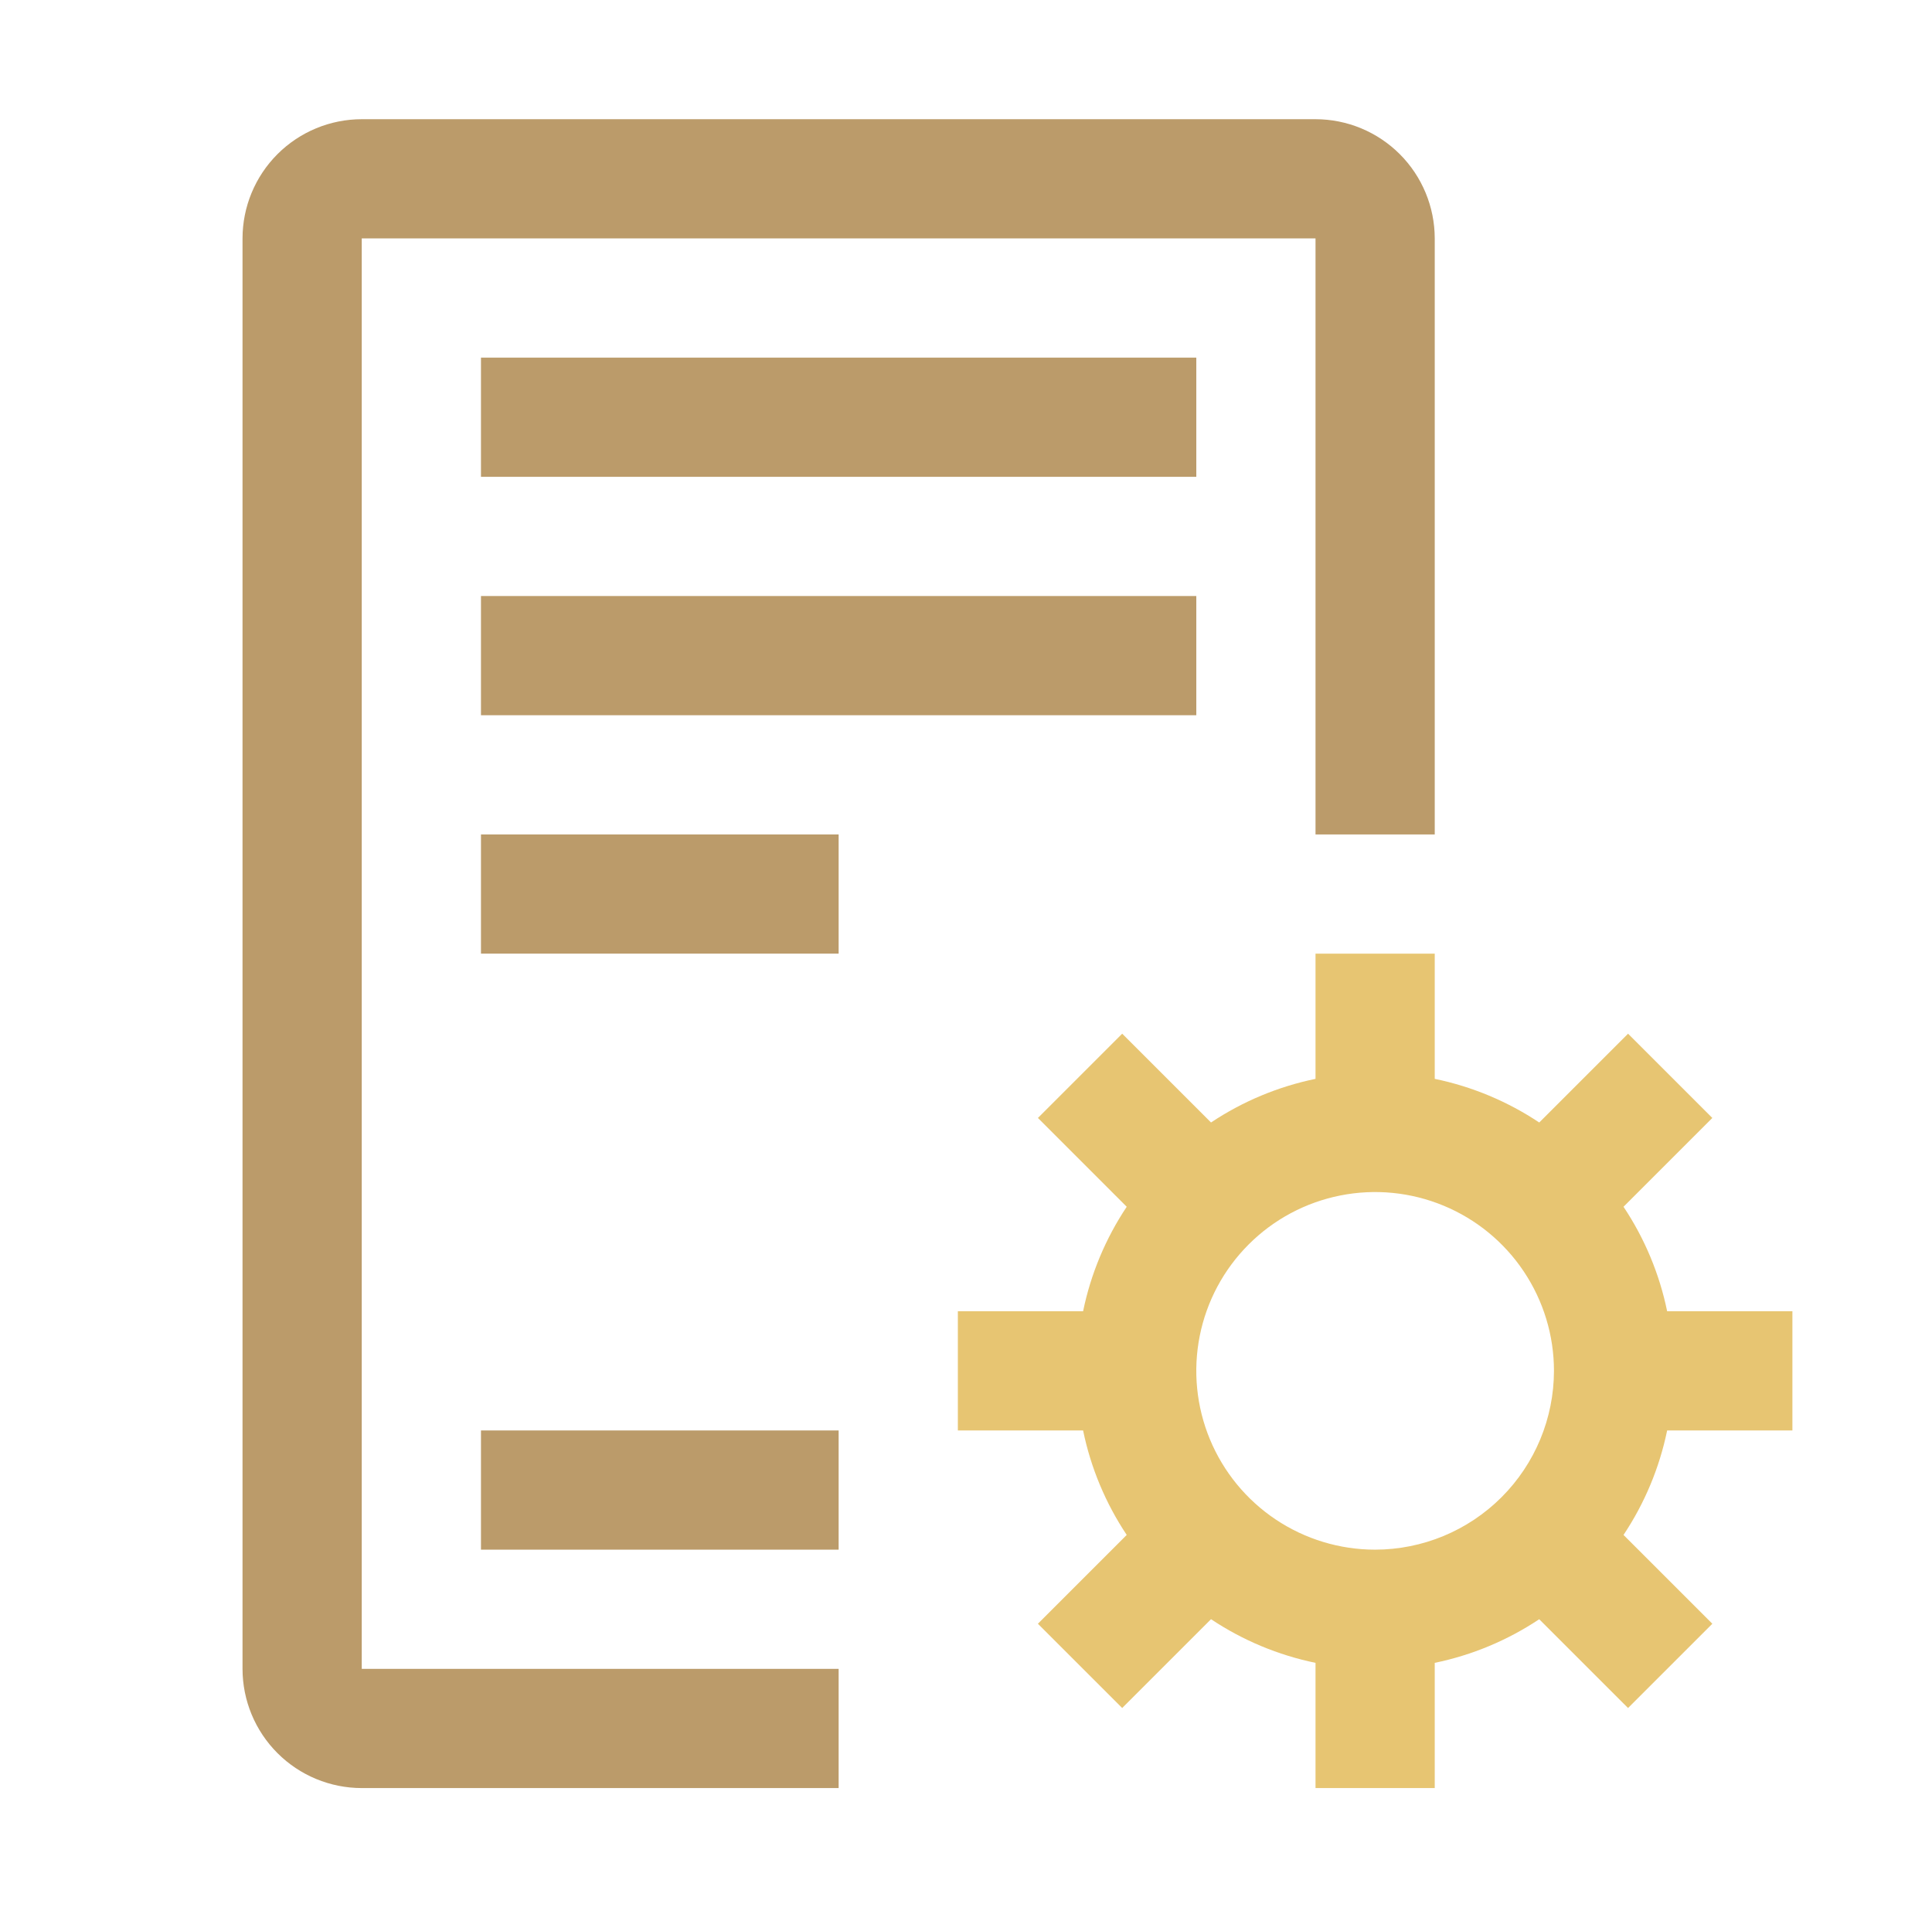
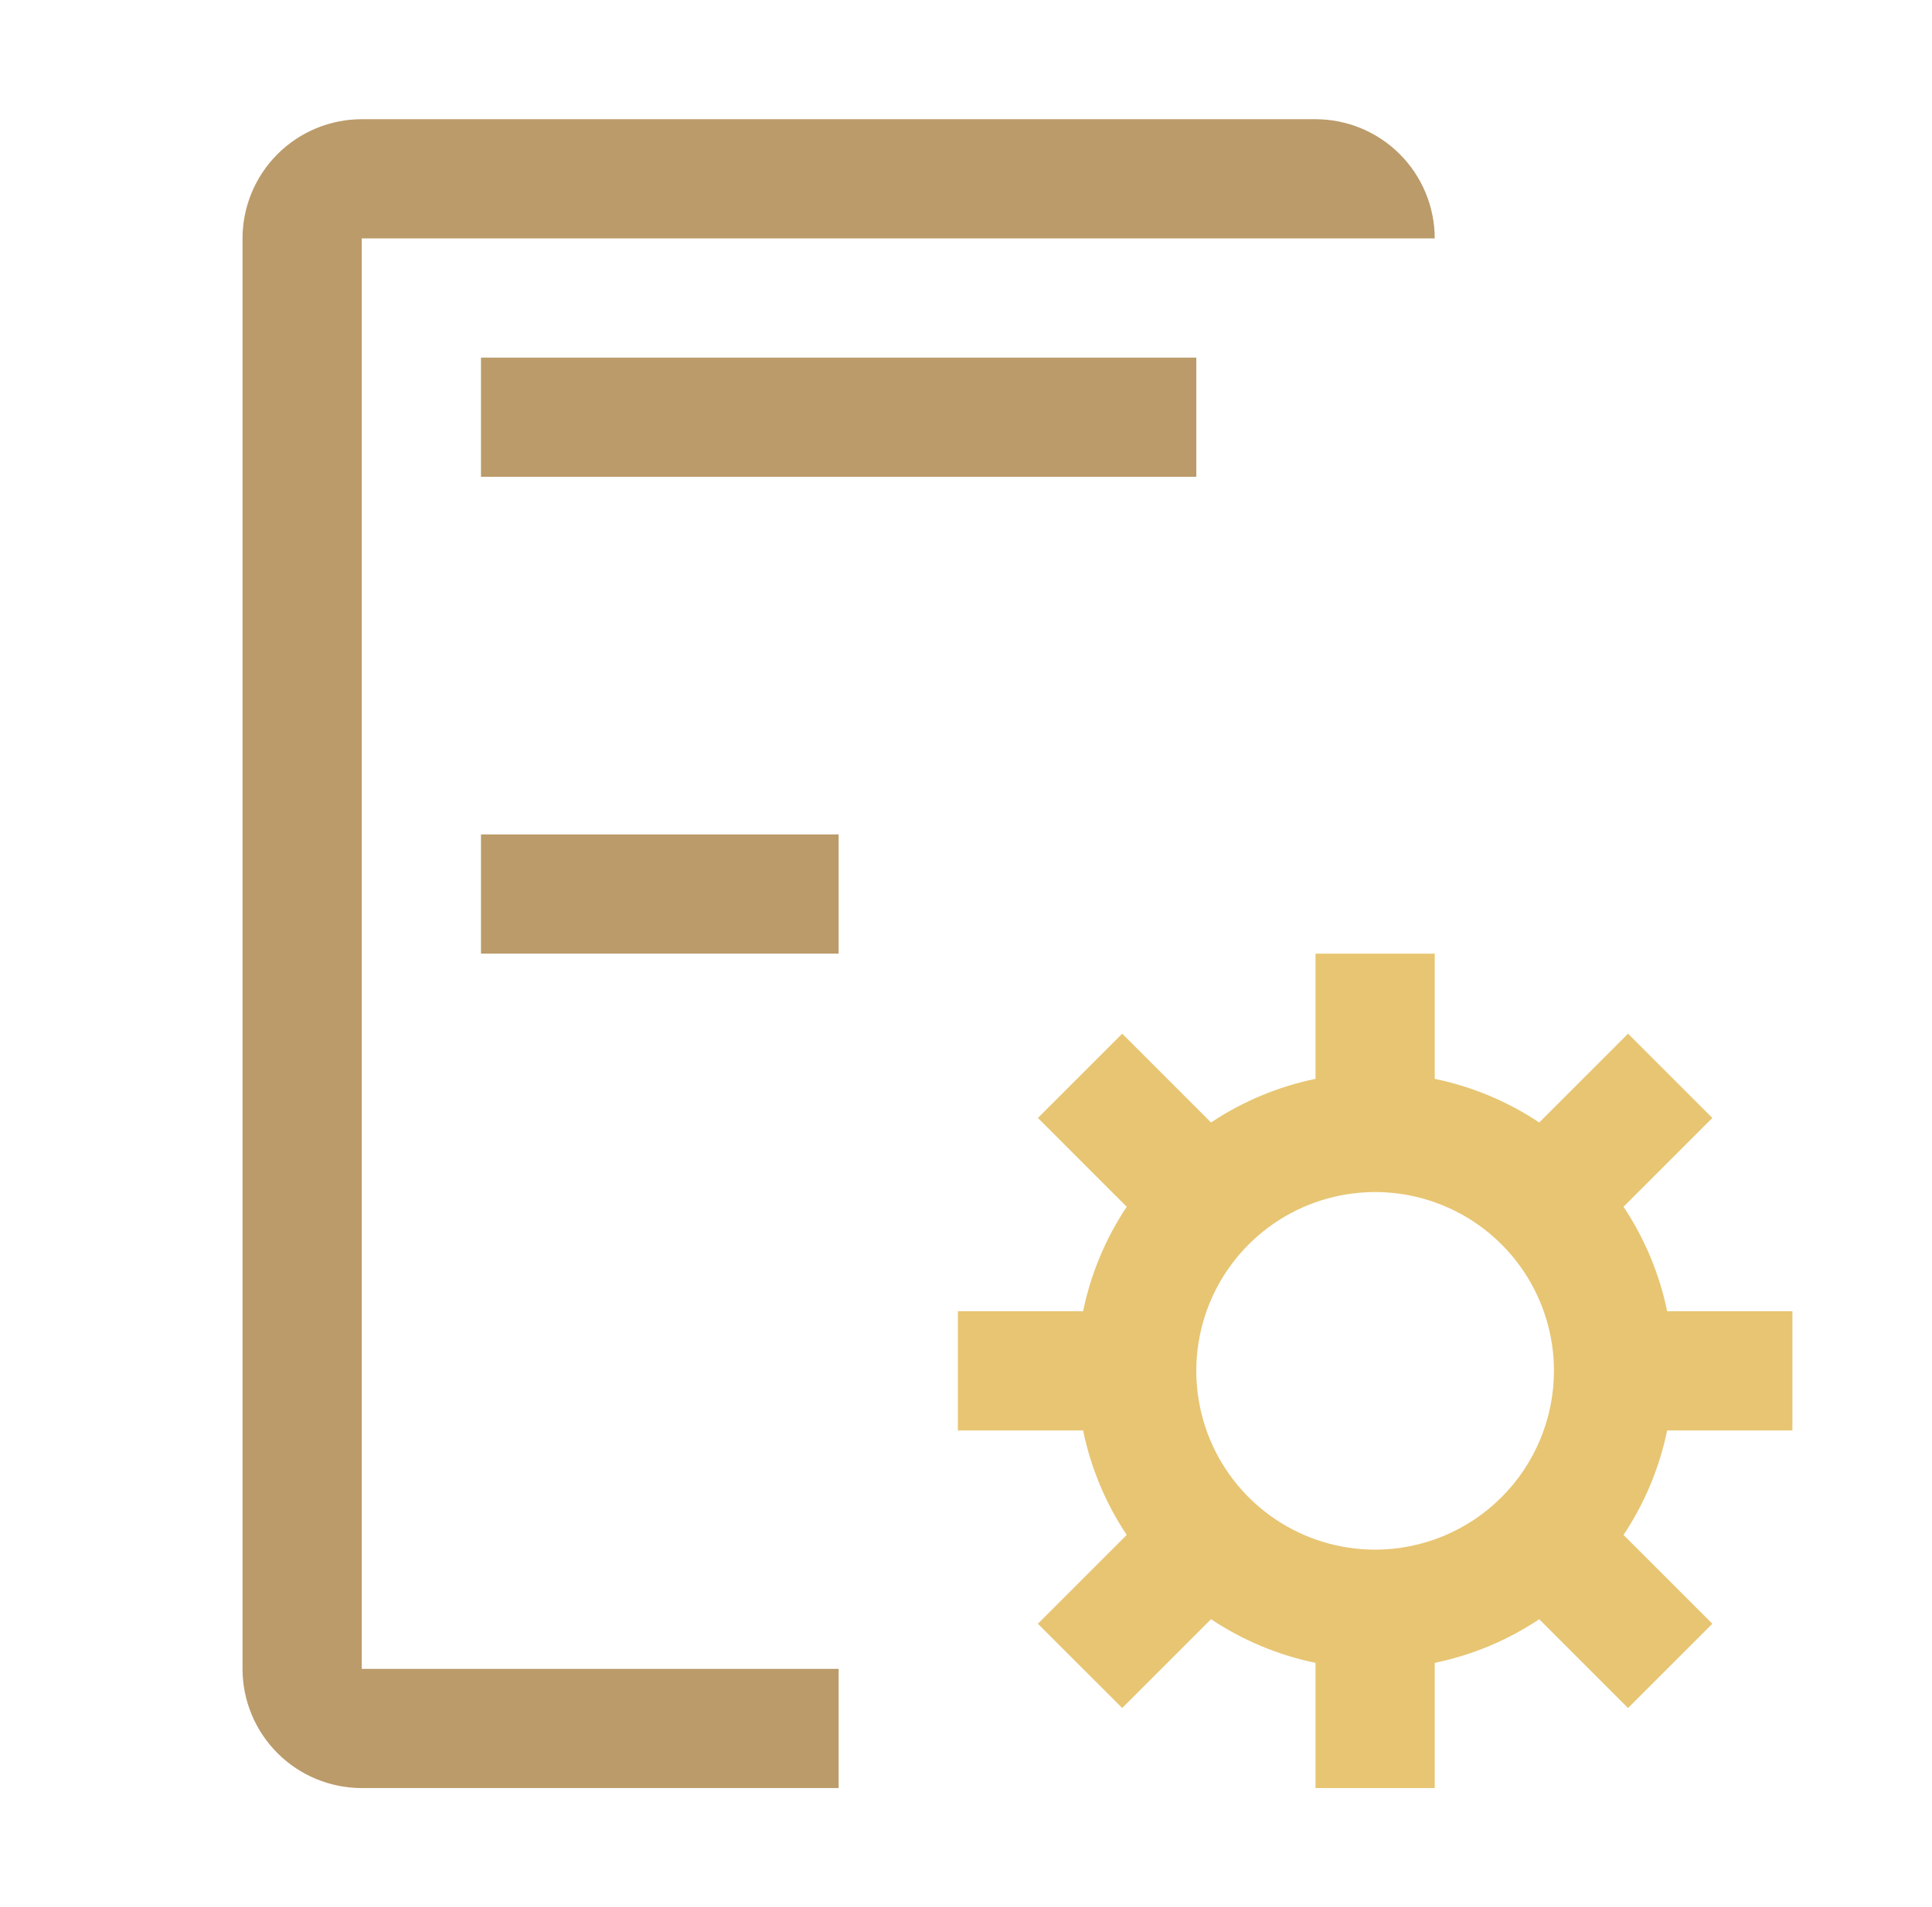
<svg xmlns="http://www.w3.org/2000/svg" width="79" height="78" viewBox="0 0 79 78" fill="none">
  <g id="license--maintenance 1" clip-path="url(#clip0_292_560)">
    <path id="Vector" d="M34.292 34.125H19.667V39H34.292V34.125Z" fill="#BB9B6A" />
    <path id="Vector_2" d="M48.917 14.625H19.667V19.5H48.917V14.625Z" fill="#BB9B6A" />
-     <path id="Vector_3" d="M48.917 24.375H19.667V29.25H48.917V24.375Z" fill="#BB9B6A" />
-     <path id="Vector_4" d="M34.292 58.5H19.667V63.375H34.292V58.5Z" fill="#BB9B6A" />
    <path id="Vector_5" d="M73.292 58.5V53.625H68.17C67.856 52.099 67.25 50.648 66.386 49.352L70.018 45.72L66.572 42.274L62.94 45.906C61.643 45.042 60.193 44.436 58.667 44.121V39H53.792V44.121C52.266 44.436 50.815 45.041 49.519 45.905L45.887 42.274L42.441 45.72L46.072 49.352C45.208 50.648 44.602 52.099 44.288 53.625H39.167V58.5H44.288C44.602 60.026 45.208 61.477 46.072 62.773L42.44 66.405L45.887 69.851L49.519 66.219C50.815 67.083 52.266 67.689 53.792 68.004V73.125H58.667V68.004C60.193 67.689 61.643 67.084 62.939 66.22L66.571 69.851L70.018 66.405L66.386 62.773C67.25 61.477 67.856 60.026 68.17 58.5H73.292ZM56.229 63.375C54.783 63.375 53.369 62.946 52.167 62.143C50.964 61.339 50.027 60.197 49.473 58.861C48.92 57.525 48.775 56.054 49.057 54.636C49.339 53.217 50.036 51.914 51.059 50.892C52.081 49.869 53.384 49.173 54.803 48.891C56.221 48.608 57.691 48.753 59.028 49.307C60.364 49.86 61.506 50.797 62.309 52C63.113 53.202 63.542 54.616 63.542 56.062C63.54 58.001 62.769 59.86 61.398 61.231C60.027 62.602 58.168 63.373 56.229 63.375Z" fill="#E7C572" />
-     <path id="Vector_6" d="M34.292 73.125H14.792C13.499 73.124 12.26 72.61 11.346 71.696C10.432 70.782 9.918 69.543 9.917 68.25V9.75C9.918 8.457 10.432 7.218 11.346 6.304C12.26 5.39 13.499 4.876 14.792 4.875H53.792C55.084 4.876 56.323 5.39 57.237 6.304C58.151 7.218 58.665 8.457 58.667 9.75V34.125H53.792V9.75H14.792V68.25H34.292V73.125Z" fill="#BB9B6A" />
+     <path id="Vector_6" d="M34.292 73.125H14.792C13.499 73.124 12.26 72.61 11.346 71.696C10.432 70.782 9.918 69.543 9.917 68.25V9.75C9.918 8.457 10.432 7.218 11.346 6.304C12.26 5.39 13.499 4.876 14.792 4.875H53.792C55.084 4.876 56.323 5.39 57.237 6.304C58.151 7.218 58.665 8.457 58.667 9.75H53.792V9.75H14.792V68.25H34.292V73.125Z" fill="#BB9B6A" />
  </g>
  <defs>
    <clipPath id="clip0_292_560">
      <rect width="78" height="78" fill="white" transform="translate(0.167)" />
    </clipPath>
  </defs>
</svg>